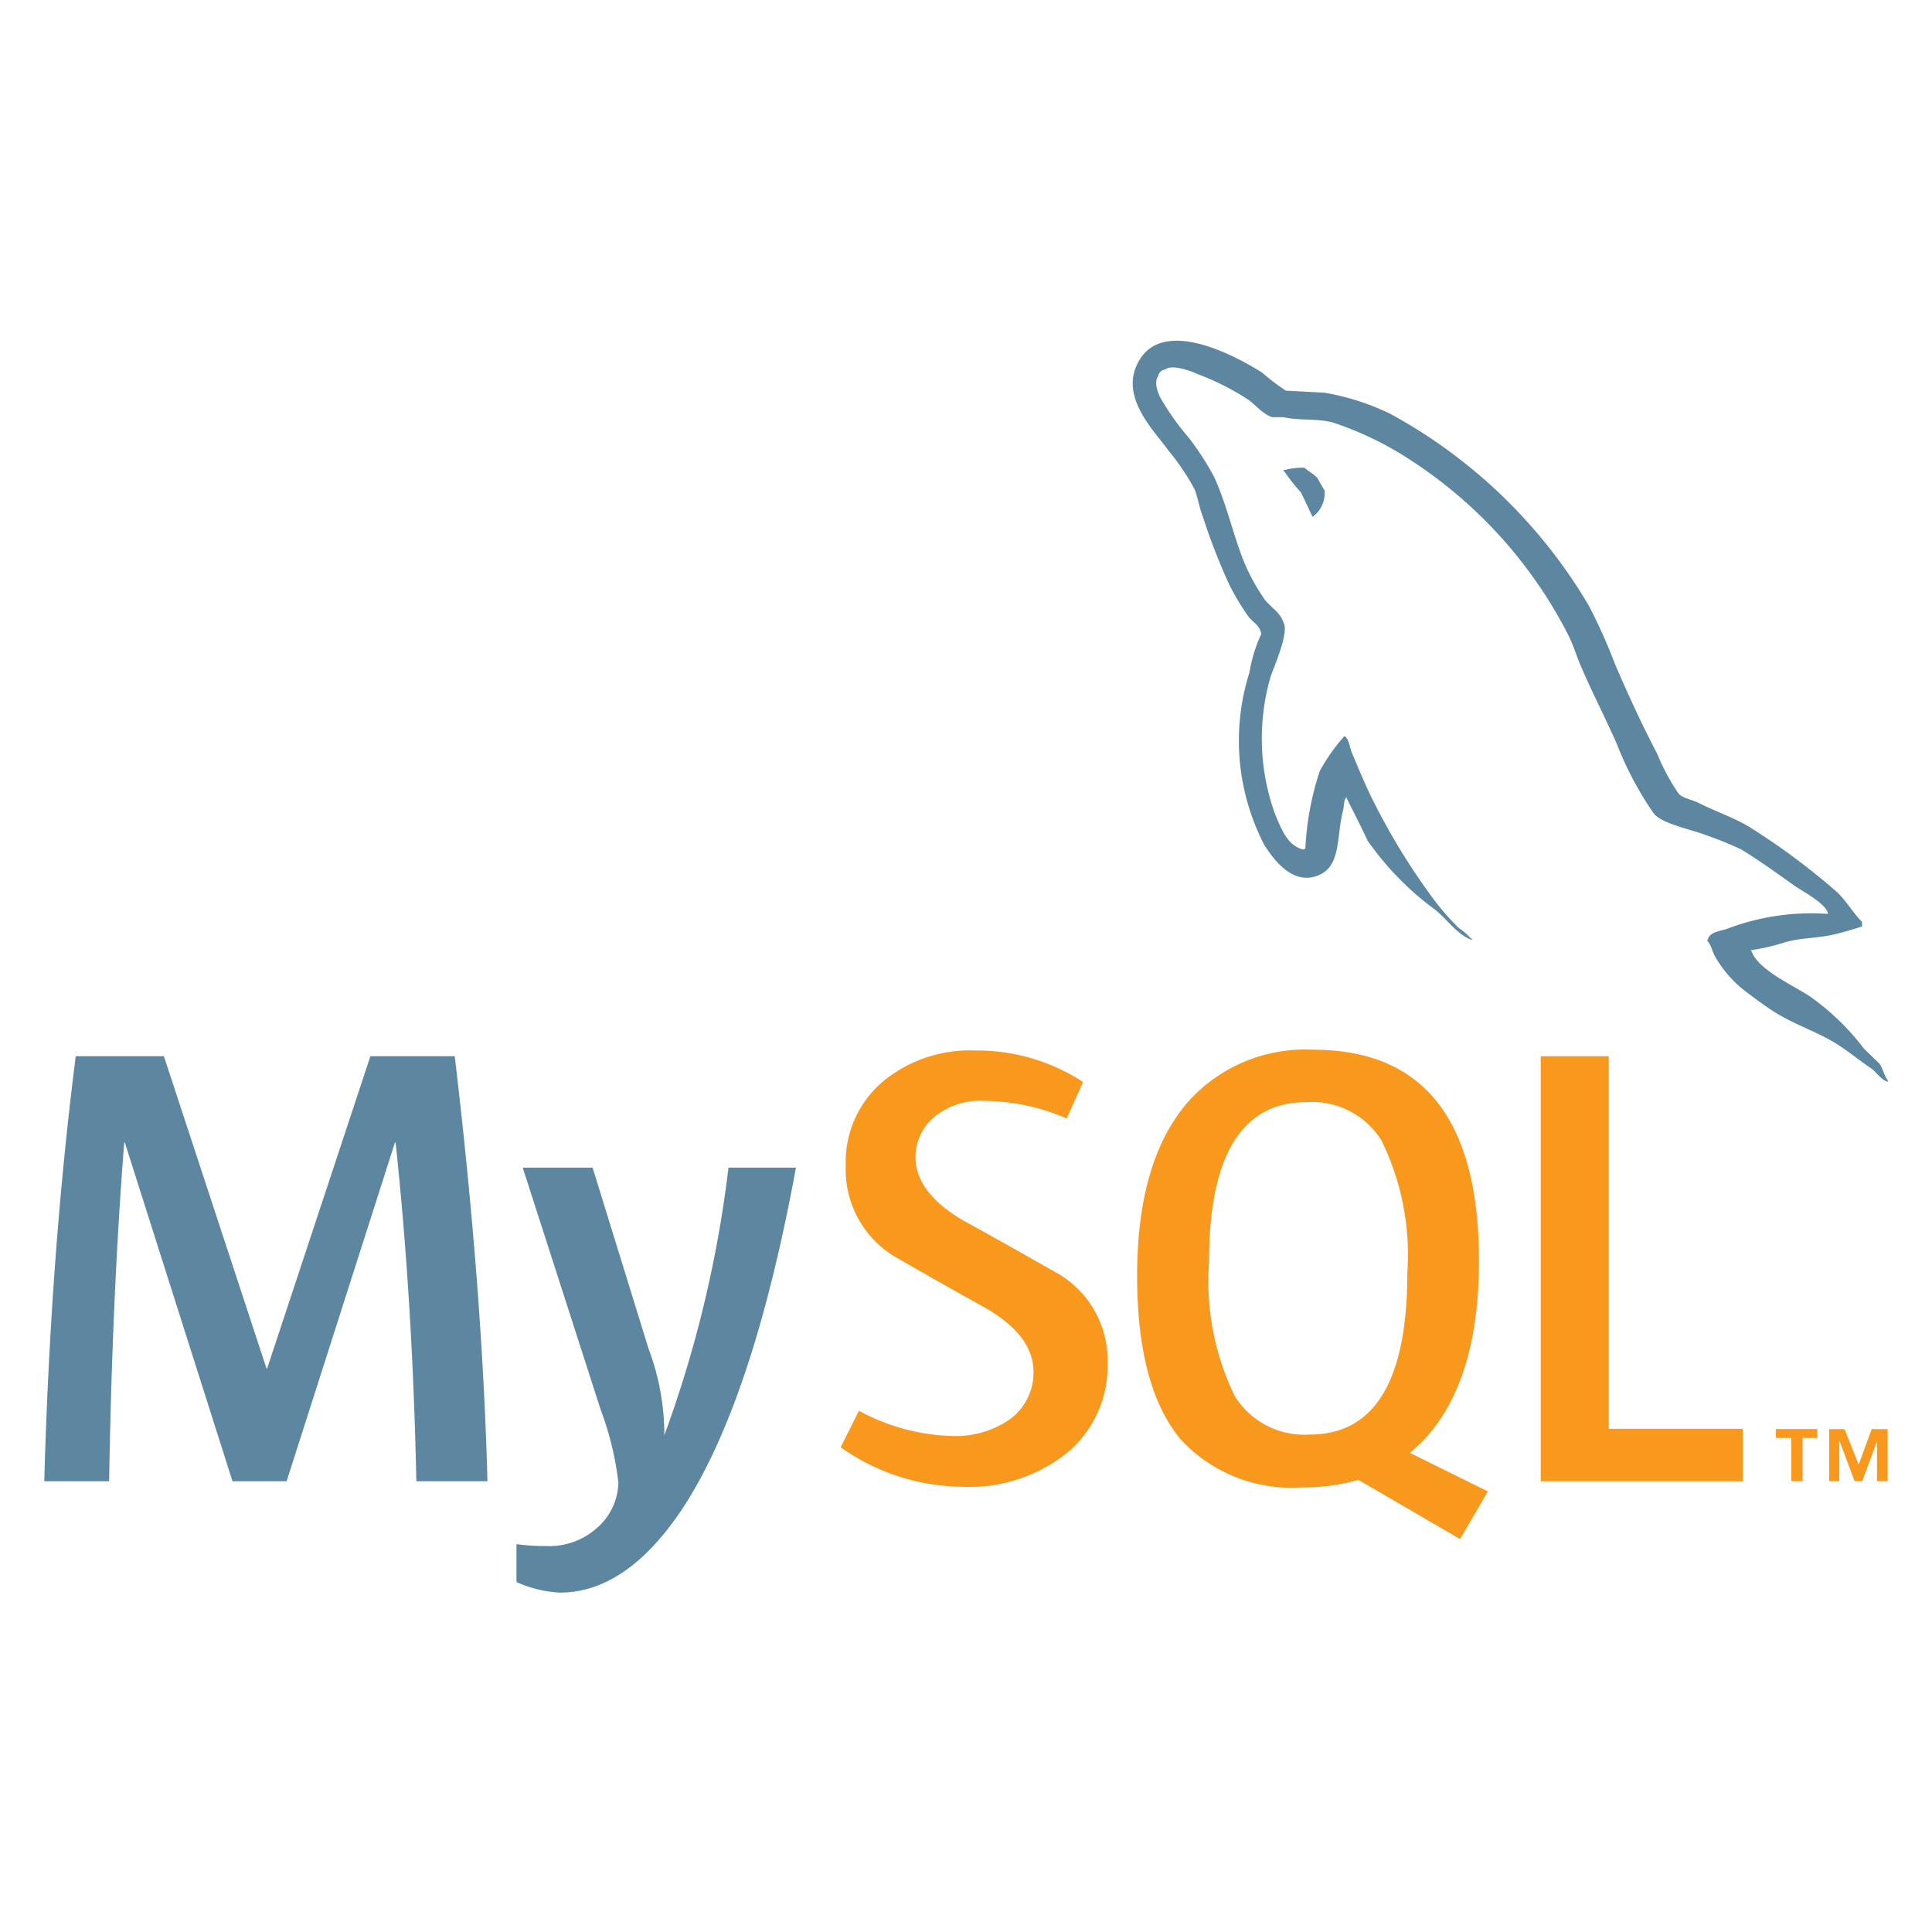
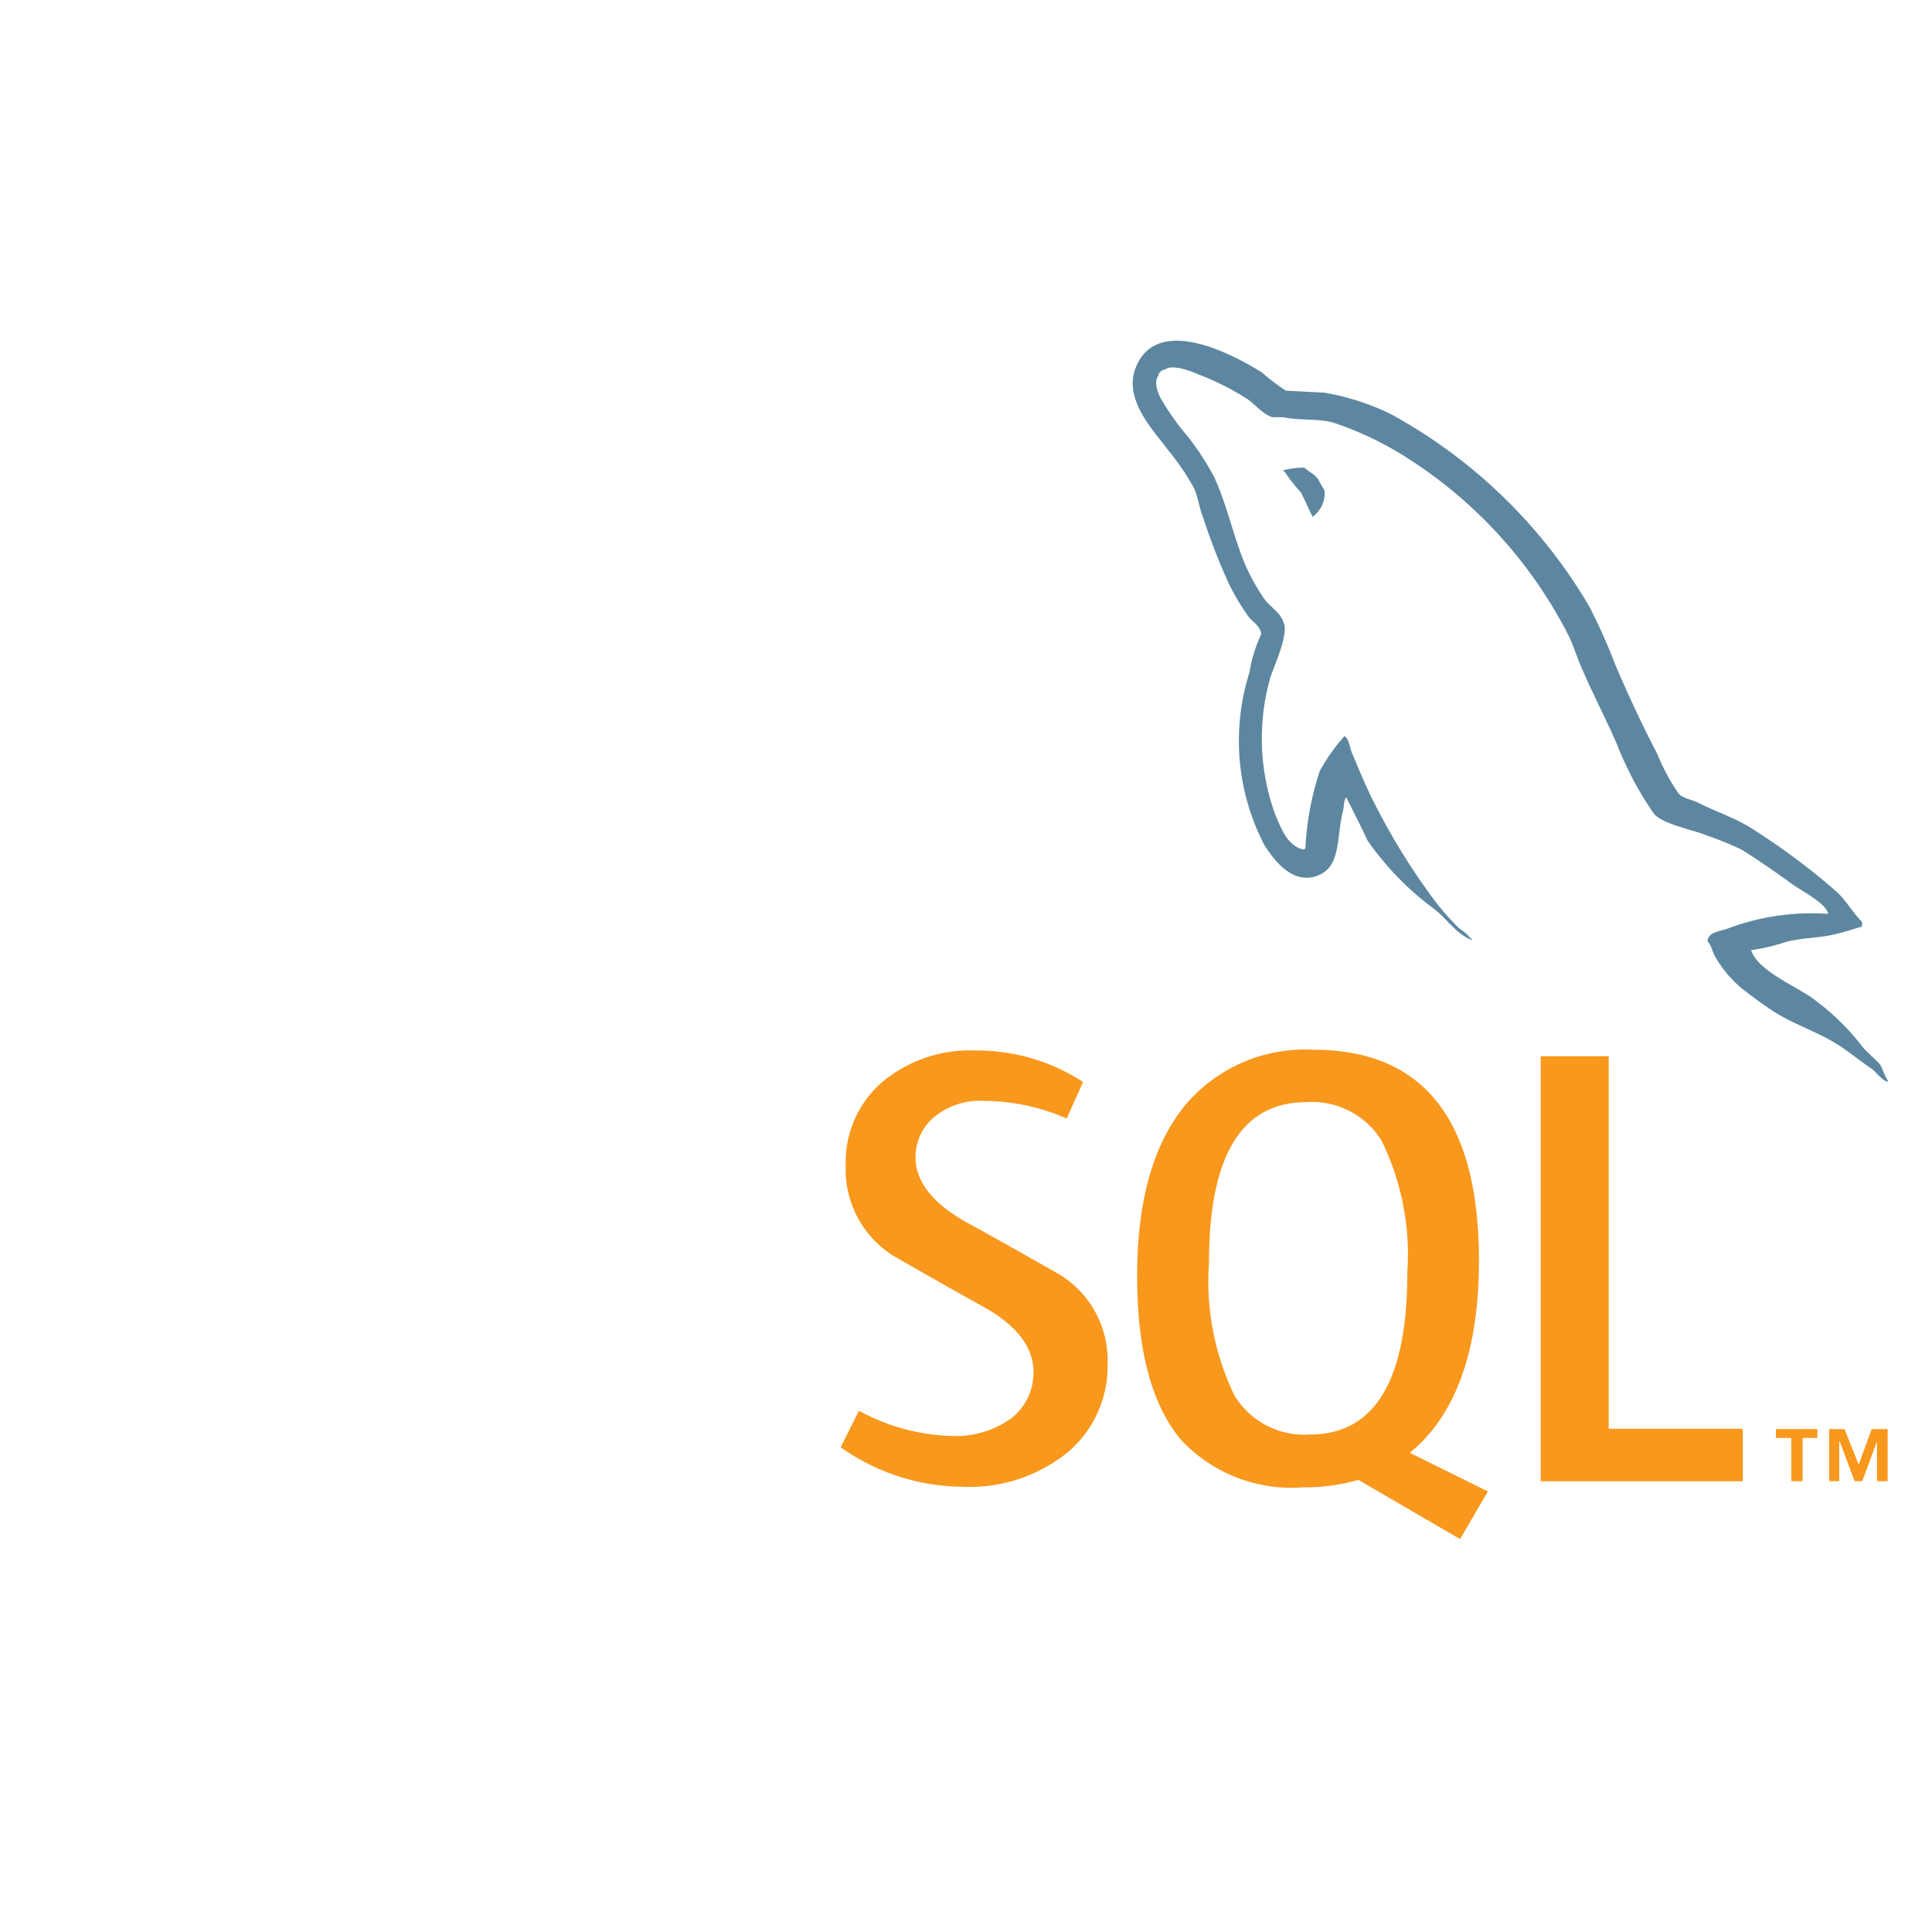
<svg xmlns="http://www.w3.org/2000/svg" width="70" height="70" viewBox="0 0 70 70">
  <defs>
    <clipPath id="clip-Custom_Size_1">
      <rect width="70" height="70" />
    </clipPath>
  </defs>
  <g id="Custom_Size_1" data-name="Custom Size – 1" clip-path="url(#clip-Custom_Size_1)">
    <g id="mysql" transform="translate(1.604 12.344)">
-       <path id="Path_17149" data-name="Path 17149" d="M23.868,98.062H21.291q-.137-6.525-.752-12.272h-.023L16.591,98.062H14.629l-3.9-12.272h-.022q-.434,5.519-.547,12.272H7.81q.227-8.212,1.14-15.4h3.194l3.718,11.314h.023l3.741-11.314h3.056q1,8.417,1.186,15.4M35.045,86.7q-1.574,8.541-4.152,12.414-2.008,2.982-4.4,2.983a4.328,4.328,0,0,1-1.574-.383v-1.373a7.577,7.577,0,0,0,1.072.069,2.59,2.59,0,0,0,1.8-.617,2.249,2.249,0,0,0,.82-1.687,11.227,11.227,0,0,0-.638-2.624L25.145,86.7h2.532l2.03,6.569a8.864,8.864,0,0,1,.57,3.126A42.908,42.908,0,0,0,32.6,86.7h2.441Z" transform="translate(-7.81 -56.738)" fill="#5d87a1" />
      <path id="Path_17150" data-name="Path 17150" d="M98.436,97.831H91.115v-15.4h2.463v13.5h4.858ZM89.2,98.2l-2.831-1.4a5.261,5.261,0,0,0,.707-.688q1.8-2.12,1.8-6.272,0-7.641-6-7.643a5.681,5.681,0,0,0-4.585,1.94q-1.8,2.122-1.8,6.251,0,4.06,1.6,5.952a5.47,5.47,0,0,0,4.4,1.712,7.1,7.1,0,0,0,2.016-.27l3.685,2.145Zm-9.17-3.453a9.49,9.49,0,0,1-.935-4.834q0-5.816,3.536-5.818a2.967,2.967,0,0,1,2.714,1.39,9.4,9.4,0,0,1,.936,4.79q0,5.863-3.535,5.864a2.961,2.961,0,0,1-2.715-1.392m-4.61-1.187a4.085,4.085,0,0,1-1.436,3.216,5.657,5.657,0,0,1-3.853,1.254A7.716,7.716,0,0,1,65.75,96.6l.662-1.322a7.492,7.492,0,0,0,3.306.912,3.472,3.472,0,0,0,2.179-.614,2.092,2.092,0,0,0,.839-1.71c0-.915-.638-1.7-1.808-2.352-1.079-.593-3.238-1.832-3.238-1.832A3.686,3.686,0,0,1,65.934,86.4a3.825,3.825,0,0,1,1.311-3.022,4.941,4.941,0,0,1,3.388-1.153,7.025,7.025,0,0,1,3.9,1.141l-.594,1.323a7.539,7.539,0,0,0-2.964-.638,2.64,2.64,0,0,0-1.823.571,1.908,1.908,0,0,0-.691,1.461c0,.91.651,1.7,1.854,2.37,1.094.594,3.306,1.854,3.306,1.854a3.639,3.639,0,0,1,1.8,3.254" transform="translate(-36.895 -56.507)" fill="#f8981d" />
      <path id="Path_17151" data-name="Path 17151" d="M112.194,51.374a8.6,8.6,0,0,0-3.61.521c-.279.112-.724.112-.762.465.151.149.168.39.3.6a4.323,4.323,0,0,0,.967,1.133c.39.3.781.595,1.192.855.724.448,1.544.708,2.249,1.154.411.259.819.6,1.231.875.2.149.332.39.594.484V57.4c-.131-.167-.169-.409-.3-.6l-.559-.539a8.854,8.854,0,0,0-1.934-1.878c-.6-.41-1.9-.968-2.14-1.654l-.038-.038a7.412,7.412,0,0,0,1.284-.3c.633-.167,1.21-.129,1.86-.3.3-.075.6-.168.895-.26v-.168c-.337-.335-.577-.78-.931-1.1a24.772,24.772,0,0,0-3.07-2.288c-.578-.373-1.321-.613-1.936-.93-.222-.112-.6-.167-.726-.354A7.581,7.581,0,0,1,106,45.569c-.538-1.022-1.06-2.157-1.524-3.238a20.121,20.121,0,0,0-.949-2.12,18.765,18.765,0,0,0-7.2-6.958,8.922,8.922,0,0,0-2.38-.763l-1.4-.074a7.394,7.394,0,0,1-.856-.652c-1.062-.669-3.8-2.12-4.576-.2-.5,1.211.744,2.4,1.172,3.015a8.551,8.551,0,0,1,.947,1.4c.131.316.168.652.3.986A22.291,22.291,0,0,0,90.5,39.45,8.88,8.88,0,0,0,91.19,40.6c.149.206.409.3.466.633a5.338,5.338,0,0,0-.429,1.395,8.2,8.2,0,0,0,.541,6.251c.3.465,1,1.489,1.952,1.1.839-.335.653-1.395.894-2.325.055-.225.019-.372.13-.519v.036c.259.52.521,1.022.762,1.544A10.608,10.608,0,0,0,97.926,51.2c.446.337.8.912,1.357,1.118v-.056h-.037a2.084,2.084,0,0,0-.427-.371,9.036,9.036,0,0,1-.968-1.116,23.964,23.964,0,0,1-2.083-3.387c-.3-.578-.558-1.209-.8-1.786-.113-.223-.113-.558-.3-.67a6.96,6.96,0,0,0-.892,1.264,10.524,10.524,0,0,0-.522,2.812l-.073.036c-.593-.149-.8-.762-1.024-1.282a8.058,8.058,0,0,1-.167-4.968c.129-.39.69-1.618.466-1.99-.112-.356-.485-.559-.689-.839a7.563,7.563,0,0,1-.67-1.19c-.446-1.041-.671-2.2-1.151-3.236a10.023,10.023,0,0,0-.93-1.434,9.216,9.216,0,0,1-1.025-1.451c-.093-.2-.223-.539-.074-.762a.3.3,0,0,1,.26-.243c.241-.2.93.055,1.171.167a9.427,9.427,0,0,1,1.842.93c.26.187.54.54.874.633h.391c.594.129,1.264.036,1.823.2a11.976,11.976,0,0,1,2.679,1.283,16.508,16.508,0,0,1,5.8,6.364c.223.427.317.819.52,1.264.392.912.876,1.843,1.265,2.736a12.259,12.259,0,0,0,1.322,2.493c.278.39,1.4.6,1.9.8a13.121,13.121,0,0,1,1.283.52c.633.39,1.263.838,1.859,1.266.3.223,1.228.688,1.283,1.061M93.217,35.207a2.9,2.9,0,0,0-.761.094v.037h.036a6.072,6.072,0,0,0,.6.763c.15.3.28.594.427.892l.036-.037a1.045,1.045,0,0,0,.393-.93,4.252,4.252,0,0,1-.225-.39c-.11-.186-.351-.279-.5-.428" transform="translate(-47.562 -30.606)" fill="#5d87a1" />
      <path id="Path_17152" data-name="Path 17152" d="M137.457,111.676h.385v-1.886h-.578l-.472,1.287-.512-1.287h-.557v1.886h.364v-1.435h.02l.537,1.435h.277l.535-1.435Zm-3.105,0h.408v-1.567h.534v-.32h-1.5v.32h.555Z" transform="translate(-71.053 -70.355)" fill="#f8981d" />
    </g>
  </g>
</svg>